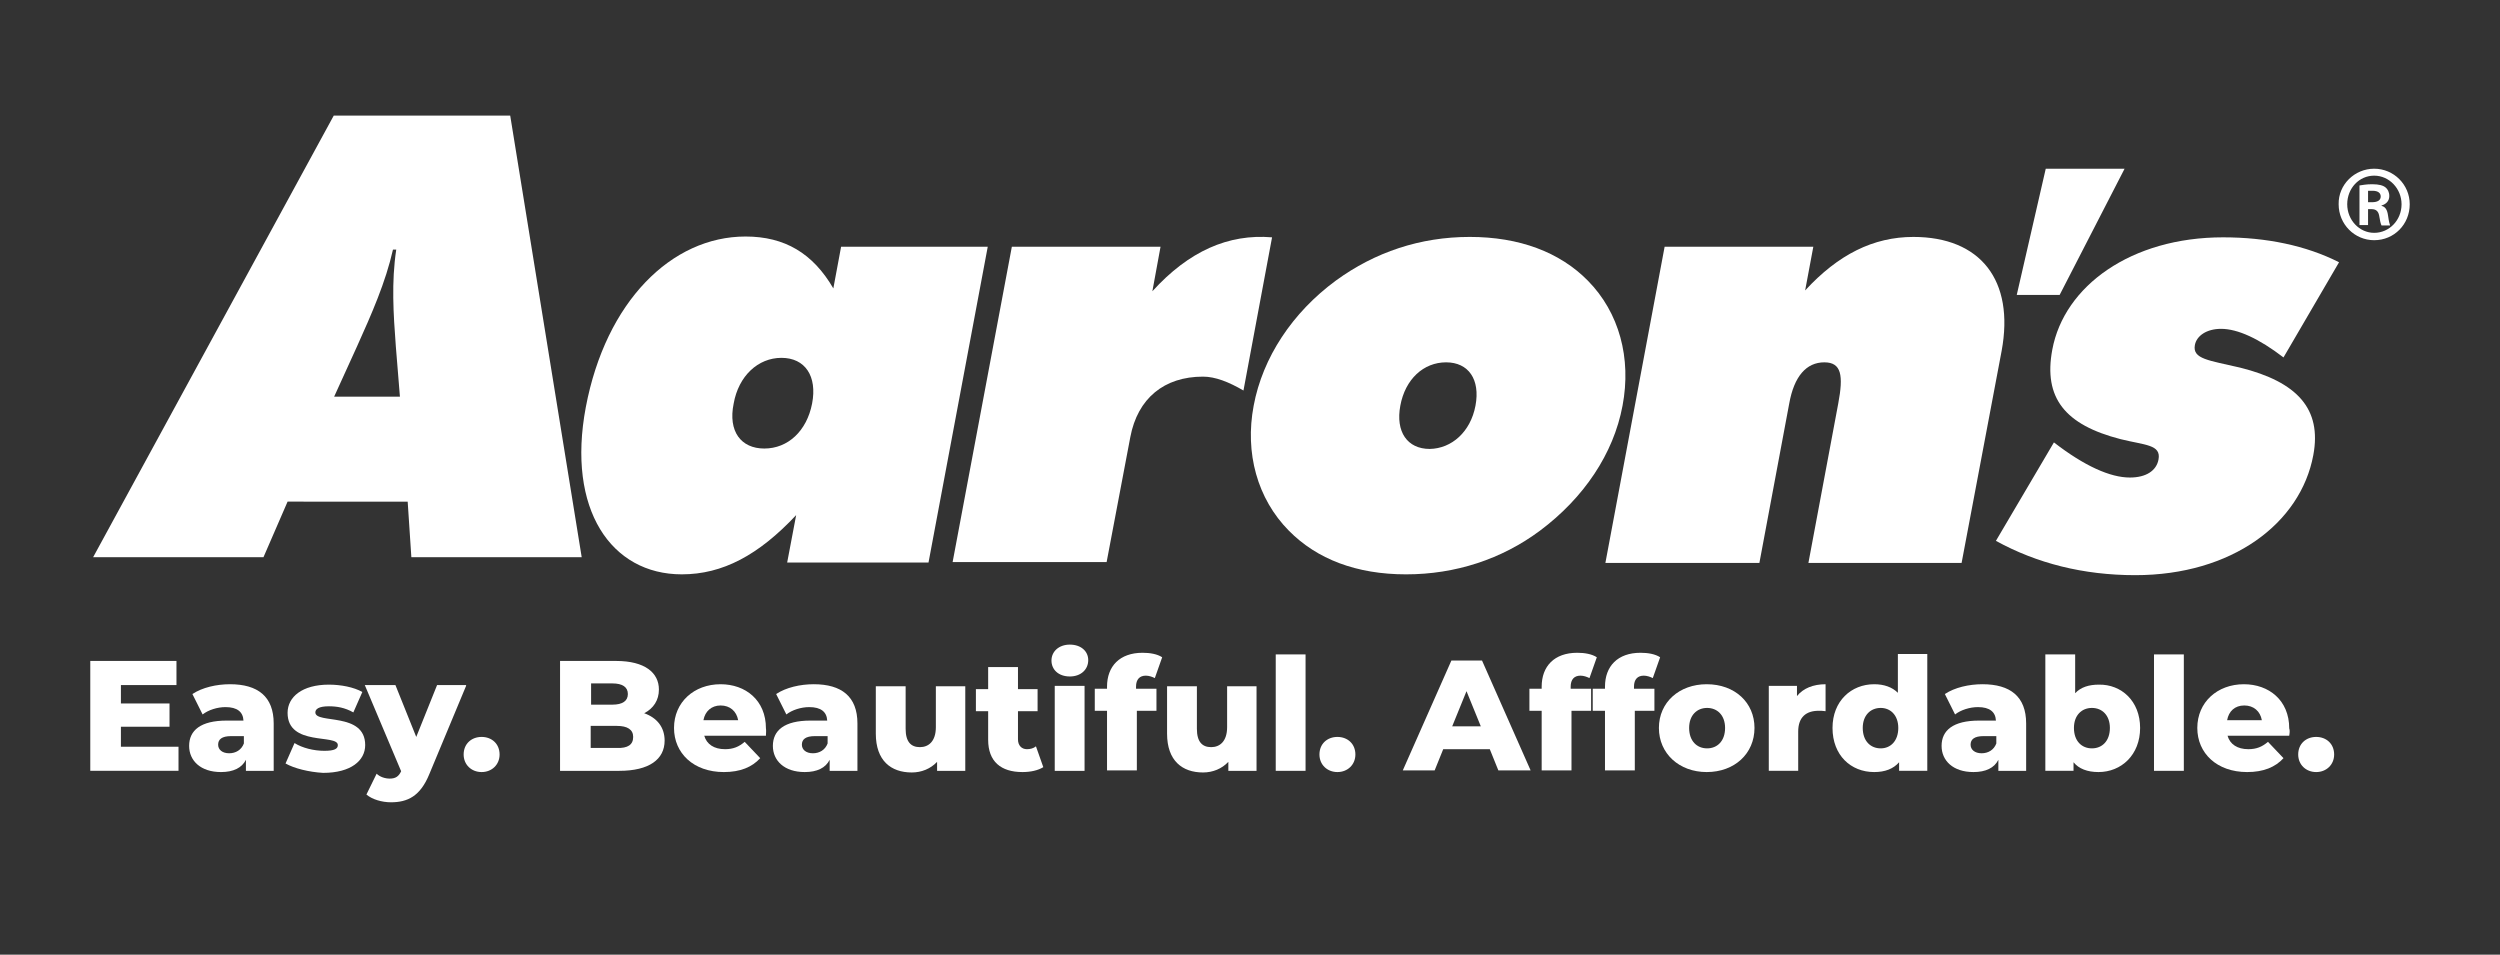
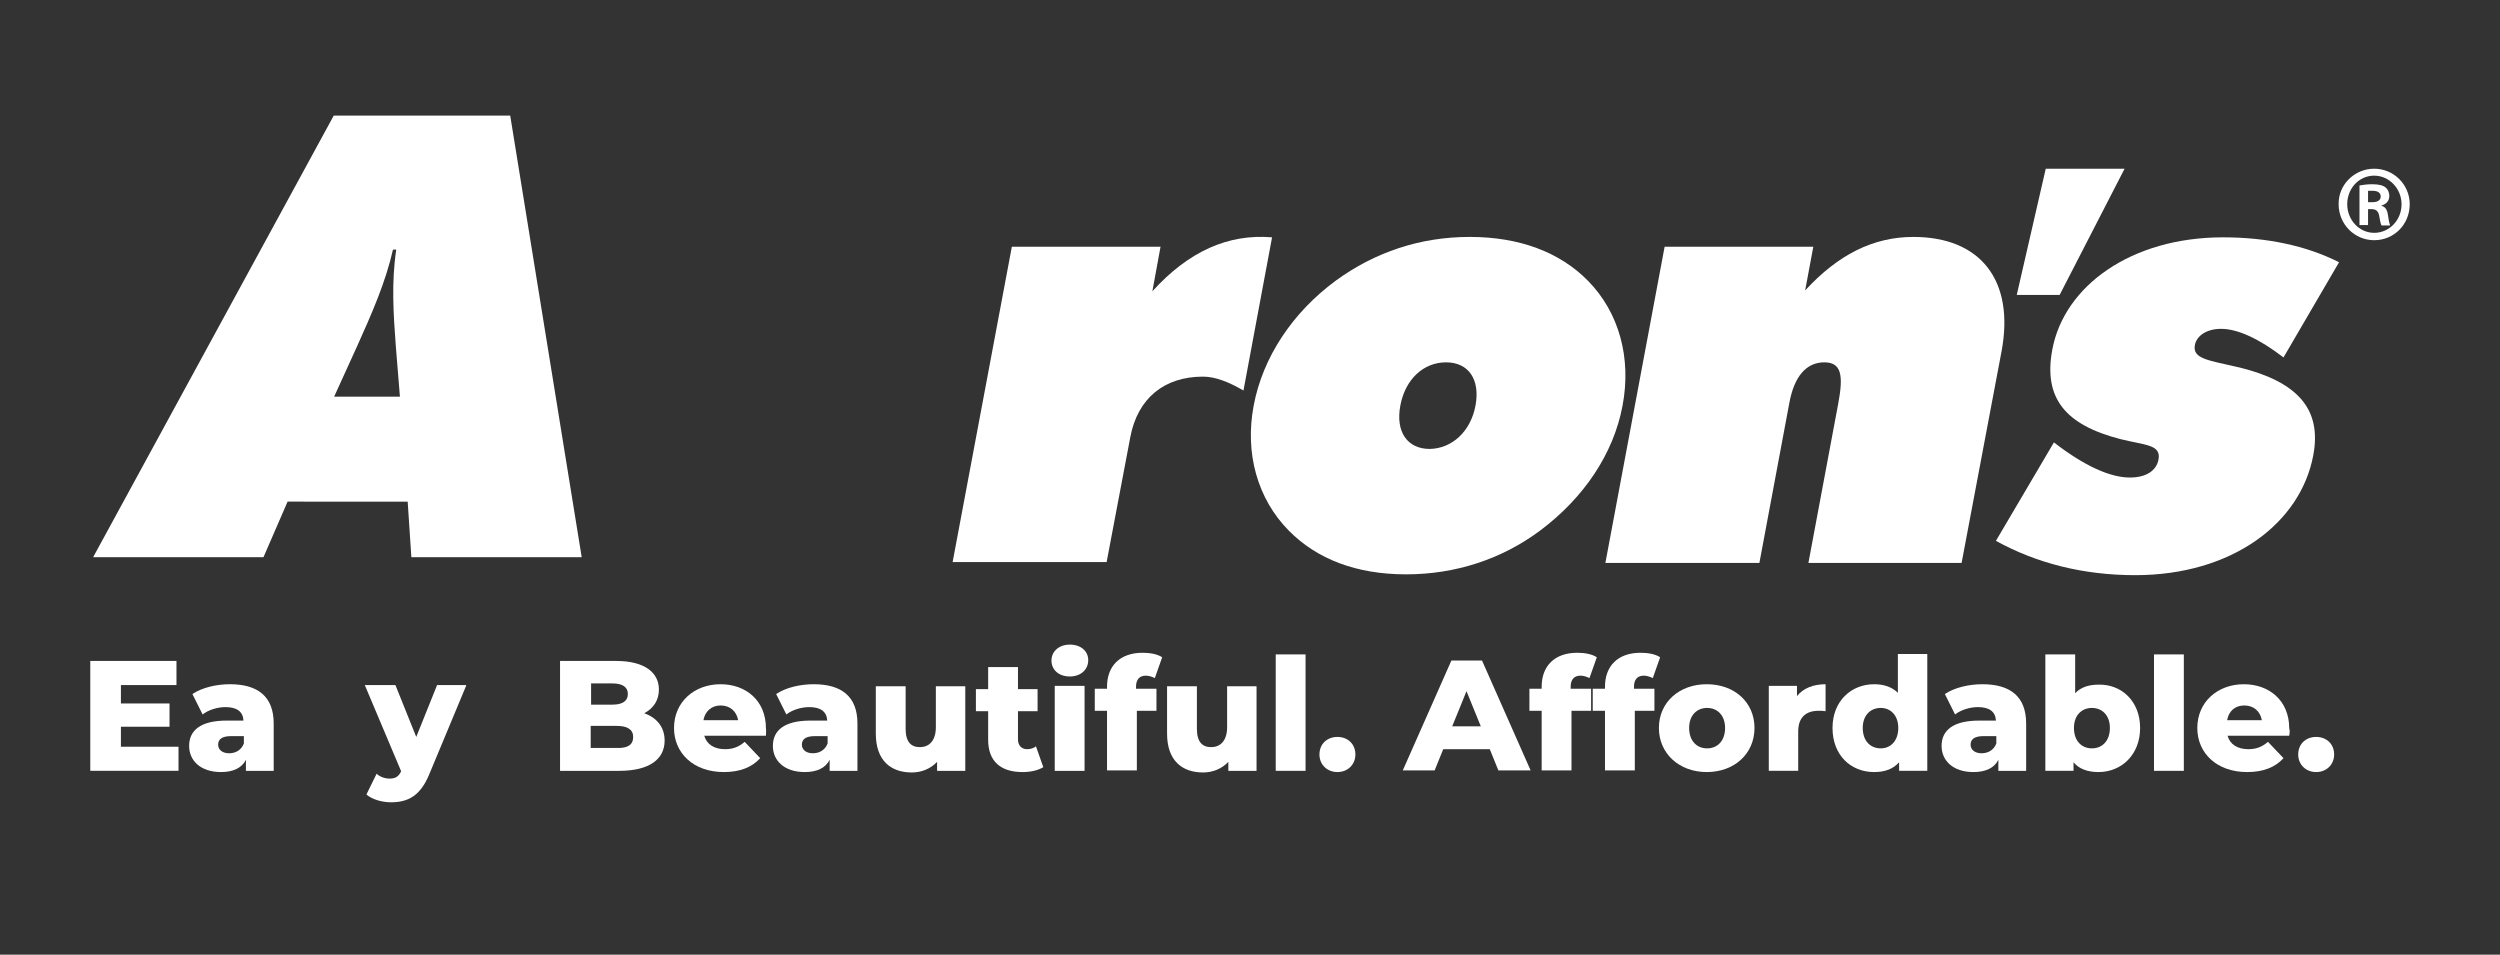
<svg xmlns="http://www.w3.org/2000/svg" version="1.1" id="Aarons_EBA_Lockup_-_WHITE" x="0px" y="0px" viewBox="0 0 612 233.7" style="enable-background:new 0 0 612 233.7;" xml:space="preserve">
  <rect x="0" y="0" width="612" height="233.7" fill="#333333" stroke="none" />
  <style type="text/css">
	.st0{fill:#FFFFFF;}
</style>
  <g>
    <g>
      <path class="st0" d="M97.9,97.1l-1-12.3c-0.6-8-1.1-15.7,0.1-23.7h-0.8c-1.8,8-5.2,15.7-8.8,23.7l-5.6,12.3H97.9z M81.7,28.3h43.2    l17.5,108.1h-41.7l-0.9-13.6H70.4l-5.9,13.6H22.8L81.7,28.3z" />
-       <path class="st0" d="M187.1,109.8c5.8,0,10.4-4.3,11.7-11c1.3-6.7-1.7-11.2-7.5-11.2c-5.7,0-10.5,4.4-11.7,11.2    C178.2,105.6,181.4,109.8,187.1,109.8 M194.9,126.1c-9.2,9.8-18,14.5-28,14.5c-17.3,0-28.2-15.9-23.5-40.9    c4.9-25.9,21-41.8,39.1-41.8c9.6,0,16.5,4.1,21.5,12.7l1.9-10.2h35.9l-14.5,77.3h-34.6L194.9,126.1z" />
      <path class="st0" d="M247.7,60.4h36.4l-2,10.9c8.9-9.8,18.6-14.1,29.3-13.2l-7,37.5c-3.6-2.1-6.9-3.4-9.9-3.4    c-9.5,0-16,5.3-17.8,14.8l-5.8,30.6h-37.7L247.7,60.4z" />
      <path class="st0" d="M361.2,99.3c1.2-6.4-1.7-10.6-7.2-10.6s-10,4.1-11.2,10.6c-1.2,6.4,1.7,10.6,7.2,10.6    C355.4,109.8,360,105.7,361.2,99.3 M377,129.9c-9.4,7-20.7,10.7-32.8,10.7c-12.1,0-21.8-3.7-28.7-10.7c-7.7-7.8-10.8-19-8.6-30.6    c2.2-11.8,9.5-22.8,20.1-30.6c9.6-7,20.7-10.7,32.8-10.7c12.1,0,22,3.7,28.9,10.7c7.7,7.8,10.7,19,8.5,30.6    C395,111.1,387.7,121.9,377,129.9" />
      <path class="st0" d="M407.5,60.4h36.4l-2,10.7C450,62.3,458.6,58,468.4,58c16.4,0,24.8,10.6,21.6,27.9l-9.8,51.9h-37.5l7.3-39    c1.3-6.9,0.8-10.1-3.4-10.1c-4.4,0-7.4,3.4-8.6,10.1l-7.3,39h-37.7L407.5,60.4z" />
    </g>
    <polygon class="st0" points="504.2,72.2 493.7,72.2 500.8,41.3 520.1,41.3  " />
    <g>
      <path class="st0" d="M502.8,108.3c7.5,5.8,13.8,8.6,18.6,8.6c4,0,6.5-1.7,7-4.4c0.7-3.7-3.3-3.5-9.3-5    c-13.6-3.5-18.9-10.1-16.7-21.9c2.9-15.6,19.3-27.5,41.8-27.5c10.6,0,20.3,2,28.4,6.1l-13.6,23.3c-6-4.6-11.2-7-15.3-7    c-3.5,0-6,1.7-6.4,4c-0.6,3.4,3.4,3.7,11.1,5.5c14,3.5,20,10.1,17.9,21.4c-3.1,16.7-19.9,29.4-43.6,29.4    c-12.7,0-24.1-2.9-34.1-8.4L502.8,108.3z" />
      <path class="st0" d="M579.7,49.5h1c1.2,0,2.1-0.4,2.1-1.4c0-0.8-0.6-1.4-2-1.4c-0.5,0-0.9,0-1.1,0V49.5z M579.7,55.1h-2.1v-9.7    c0.8-0.1,1.6-0.3,3.1-0.3c1.7,0,2.7,0.3,3.3,0.8c0.5,0.4,0.9,1.1,0.9,2.1c0,1.2-0.8,2-1.9,2.3v0.1c0.9,0.2,1.4,0.9,1.6,2.4    c0.2,1.5,0.4,2.1,0.5,2.4H583c-0.2-0.4-0.4-1.2-0.6-2.5c-0.2-1-0.8-1.5-1.8-1.5h-0.9V55.1z M581.2,43c-3.7,0-6.6,3.1-6.6,7    c0,3.9,3,7,6.6,7c3.7,0,6.7-3.1,6.7-7C587.9,46.2,584.9,43,581.2,43L581.2,43z M581.2,41.3c4.8,0,8.7,3.9,8.7,8.7    c0,4.9-3.8,8.8-8.7,8.8c-4.8,0-8.7-3.9-8.7-8.8C572.4,45.2,576.4,41.3,581.2,41.3L581.2,41.3z" />
    </g>
    <g>
      <path class="st0" d="M43.7,182.8v5.9H22.1v-26.9h21.1v5.9H29.6v4.5h11.9v5.7H29.6v4.9H43.7z" />
      <path class="st0" d="M67,177.1v11.6h-6.8V186c-1,2-3.1,3-6.1,3c-5,0-7.8-2.8-7.8-6.4c0-3.8,2.8-6.2,9.2-6.2h4.1    c-0.1-2.1-1.5-3.3-4.4-3.3c-2,0-4.2,0.7-5.6,1.8l-2.5-5c2.4-1.6,5.9-2.4,9.2-2.4C63.1,167.5,67,170.5,67,177.1z M59.7,182v-1.8    h-3.1c-2.3,0-3.2,0.8-3.2,2.1c0,1.2,1,2.1,2.7,2.1C57.7,184.4,59.1,183.6,59.7,182z" />
-       <path class="st0" d="M69.9,186.9l2.2-5c1.9,1.2,4.7,1.9,7.3,1.9c2.5,0,3.3-0.5,3.3-1.4c0-2.8-12.3,0.4-12.3-7.9    c0-3.9,3.6-6.9,10.1-6.9c2.9,0,6.1,0.6,8.2,1.8l-2.2,5c-2.1-1.2-4.1-1.5-6-1.5c-2.5,0-3.3,0.7-3.3,1.5c0,2.9,12.2-0.2,12.2,8    c0,3.8-3.5,6.8-10.3,6.8C75.6,189,72,188.1,69.9,186.9z" />
      <path class="st0" d="M114.1,167.9l-9,21.6c-2.2,5.4-5.3,6.9-9.4,6.9c-2.2,0-4.6-0.7-6-1.9l2.5-5.1c0.8,0.8,2.1,1.2,3.2,1.2    c1.4,0,2.2-0.5,2.8-1.8l-8.9-21.1h7.5l5.1,12.7l5.1-12.7H114.1z" />
-       <path class="st0" d="M113.5,184.7c0-2.6,1.9-4.3,4.4-4.3c2.5,0,4.4,1.7,4.4,4.3c0,2.5-1.9,4.3-4.4,4.3    C115.4,189,113.5,187.2,113.5,184.7z" />
      <path class="st0" d="M162.7,181.3c0,4.6-3.8,7.4-11.1,7.4h-14.5v-26.9h13.7c7.1,0,10.5,2.9,10.5,7c0,2.6-1.3,4.6-3.6,5.8    C160.8,175.7,162.7,178,162.7,181.3z M144.7,167.3v5.2h5.2c2.5,0,3.8-0.9,3.8-2.6c0-1.7-1.3-2.6-3.8-2.6H144.7z M155,180.4    c0-1.8-1.4-2.7-4-2.7h-6.4v5.4h6.4C153.7,183.2,155,182.3,155,180.4z" />
      <path class="st0" d="M187.5,180.1h-15.1c0.6,2.1,2.4,3.3,5.1,3.3c2,0,3.4-0.6,4.8-1.8l3.8,4c-2,2.2-4.9,3.4-8.9,3.4    c-7.4,0-12.2-4.6-12.2-10.8c0-6.3,4.9-10.7,11.4-10.7c6.1,0,11.1,3.9,11.1,10.8C187.6,178.8,187.5,179.5,187.5,180.1z     M172.2,176.3h8.5c-0.4-2.2-2-3.6-4.3-3.6C174.2,172.7,172.6,174.1,172.2,176.3z" />
      <path class="st0" d="M209.9,177.1v11.6h-6.8V186c-1,2-3.1,3-6.1,3c-5,0-7.8-2.8-7.8-6.4c0-3.8,2.8-6.2,9.2-6.2h4.1    c-0.1-2.1-1.5-3.3-4.4-3.3c-2,0-4.2,0.7-5.6,1.8l-2.5-5c2.4-1.6,5.9-2.4,9.2-2.4C206,167.5,209.9,170.5,209.9,177.1z M202.6,182    v-1.8h-3.1c-2.3,0-3.2,0.8-3.2,2.1c0,1.2,1,2.1,2.7,2.1C200.6,184.4,202,183.6,202.6,182z" />
      <path class="st0" d="M236.3,167.9v20.8h-6.9v-2.2c-1.6,1.7-3.8,2.6-6.2,2.6c-5.1,0-8.8-2.9-8.8-9.5v-11.6h7.3v10.4    c0,3.2,1.3,4.5,3.5,4.5c2.1,0,3.9-1.4,3.9-4.9v-10H236.3z" />
      <path class="st0" d="M255.4,187.8c-1.3,0.8-3.1,1.2-5.1,1.2c-5.3,0-8.4-2.6-8.4-7.9v-7h-3v-5.4h3v-5.4h7.3v5.4h4.8v5.4h-4.8v6.9    c0,1.5,0.9,2.4,2.2,2.4c0.8,0,1.6-0.2,2.2-0.7L255.4,187.8z" />
      <path class="st0" d="M257.4,161.7c0-2.2,1.8-3.9,4.5-3.9c2.7,0,4.5,1.6,4.5,3.8c0,2.3-1.8,4-4.5,4    C259.1,165.6,257.4,163.9,257.4,161.7z M258.2,167.9h7.3v20.8h-7.3V167.9z" />
      <path class="st0" d="M278.1,168.6h5v5.4h-4.8v14.6H271v-14.6h-3v-5.4h3v-0.5c0-5,3.1-8.3,8.7-8.3c1.8,0,3.6,0.3,4.8,1.1l-1.8,5.1    c-0.6-0.3-1.4-0.6-2.2-0.6c-1.5,0-2.4,0.9-2.4,2.7V168.6z" />
      <path class="st0" d="M307.6,167.9v20.8h-6.9v-2.2c-1.6,1.7-3.8,2.6-6.2,2.6c-5.1,0-8.8-2.9-8.8-9.5v-11.6h7.3v10.4    c0,3.2,1.3,4.5,3.5,4.5c2.1,0,3.9-1.4,3.9-4.9v-10H307.6z" />
      <path class="st0" d="M312.3,160.2h7.3v28.5h-7.3V160.2z" />
      <path class="st0" d="M323,184.7c0-2.6,1.9-4.3,4.4-4.3c2.5,0,4.4,1.7,4.4,4.3c0,2.5-1.9,4.3-4.4,4.3    C324.9,189,323,187.2,323,184.7z" />
      <path class="st0" d="M364.7,183.4h-11.4l-2.1,5.2h-7.8l11.9-26.9h7.5l11.9,26.9h-7.9L364.7,183.4z M362.5,177.8l-3.5-8.6l-3.5,8.6    H362.5z" />
      <path class="st0" d="M384.5,168.6h5v5.4h-4.8v14.6h-7.3v-14.6h-3v-5.4h3v-0.5c0-5,3.1-8.3,8.7-8.3c1.8,0,3.6,0.3,4.8,1.1l-1.8,5.1    c-0.6-0.3-1.4-0.6-2.2-0.6c-1.5,0-2.4,0.9-2.4,2.7V168.6z" />
      <path class="st0" d="M400,168.6h5v5.4h-4.8v14.6h-7.3v-14.6h-3v-5.4h3v-0.5c0-5,3.1-8.3,8.7-8.3c1.8,0,3.6,0.3,4.8,1.1l-1.8,5.1    c-0.6-0.3-1.4-0.6-2.2-0.6c-1.5,0-2.4,0.9-2.4,2.7V168.6z" />
      <path class="st0" d="M406.1,178.2c0-6.3,5-10.7,11.7-10.7c6.9,0,11.7,4.5,11.7,10.7c0,6.3-4.9,10.8-11.7,10.8    C411.1,189,406.1,184.5,406.1,178.2z M422.3,178.2c0-3.1-1.9-4.9-4.4-4.9c-2.5,0-4.4,1.8-4.4,4.9c0,3.2,1.9,5,4.4,5    C420.4,183.2,422.3,181.4,422.3,178.2z" />
      <path class="st0" d="M446.9,167.5v6.6c-0.7-0.1-1.1-0.1-1.7-0.1c-3,0-5,1.5-5,5.1v9.6H433v-20.8h6.9v2.5    C441.4,168.5,443.9,167.5,446.9,167.5z" />
      <path class="st0" d="M471.8,160.2v28.5h-6.9v-2.1c-1.4,1.6-3.4,2.4-6.1,2.4c-5.7,0-10.2-4.1-10.2-10.8c0-6.6,4.6-10.7,10.2-10.7    c2.4,0,4.4,0.7,5.8,2.1v-9.5H471.8z M464.7,178.2c0-3.1-1.9-4.9-4.3-4.9c-2.5,0-4.4,1.8-4.4,4.9c0,3.2,1.9,5,4.4,5    C462.8,183.2,464.7,181.4,464.7,178.2z" />
      <path class="st0" d="M496,177.1v11.6h-6.8V186c-1,2-3.1,3-6.1,3c-5,0-7.8-2.8-7.8-6.4c0-3.8,2.8-6.2,9.2-6.2h4.1    c-0.1-2.1-1.5-3.3-4.4-3.3c-2,0-4.2,0.7-5.6,1.8l-2.5-5c2.4-1.6,5.9-2.4,9.2-2.4C492.1,167.5,496,170.5,496,177.1z M488.7,182    v-1.8h-3.1c-2.3,0-3.2,0.8-3.2,2.1c0,1.2,1,2.1,2.7,2.1C486.7,184.4,488.1,183.6,488.7,182z" />
      <path class="st0" d="M523.9,178.2c0,6.6-4.6,10.8-10.2,10.8c-2.7,0-4.8-0.8-6.1-2.4v2.1h-6.9v-28.5h7.3v9.5    c1.4-1.5,3.4-2.1,5.8-2.1C519.3,167.5,523.9,171.6,523.9,178.2z M516.5,178.2c0-3.1-1.9-4.9-4.4-4.9c-2.5,0-4.4,1.8-4.4,4.9    c0,3.2,1.9,5,4.4,5C514.6,183.2,516.5,181.4,516.5,178.2z" />
      <path class="st0" d="M527.3,160.2h7.3v28.5h-7.3V160.2z" />
      <path class="st0" d="M560.4,180.1h-15.1c0.6,2.1,2.4,3.3,5.1,3.3c2,0,3.4-0.6,4.8-1.8l3.8,4c-2,2.2-4.9,3.4-8.9,3.4    c-7.4,0-12.2-4.6-12.2-10.8c0-6.3,4.9-10.7,11.4-10.7c6.1,0,11.1,3.9,11.1,10.8C560.6,178.8,560.5,179.5,560.4,180.1z     M545.2,176.3h8.5c-0.4-2.2-2-3.6-4.3-3.6S545.6,174.1,545.2,176.3z" />
      <path class="st0" d="M562.6,184.7c0-2.6,1.9-4.3,4.4-4.3c2.5,0,4.4,1.7,4.4,4.3c0,2.5-1.9,4.3-4.4,4.3    C564.5,189,562.6,187.2,562.6,184.7z" />
    </g>
  </g>
</svg>